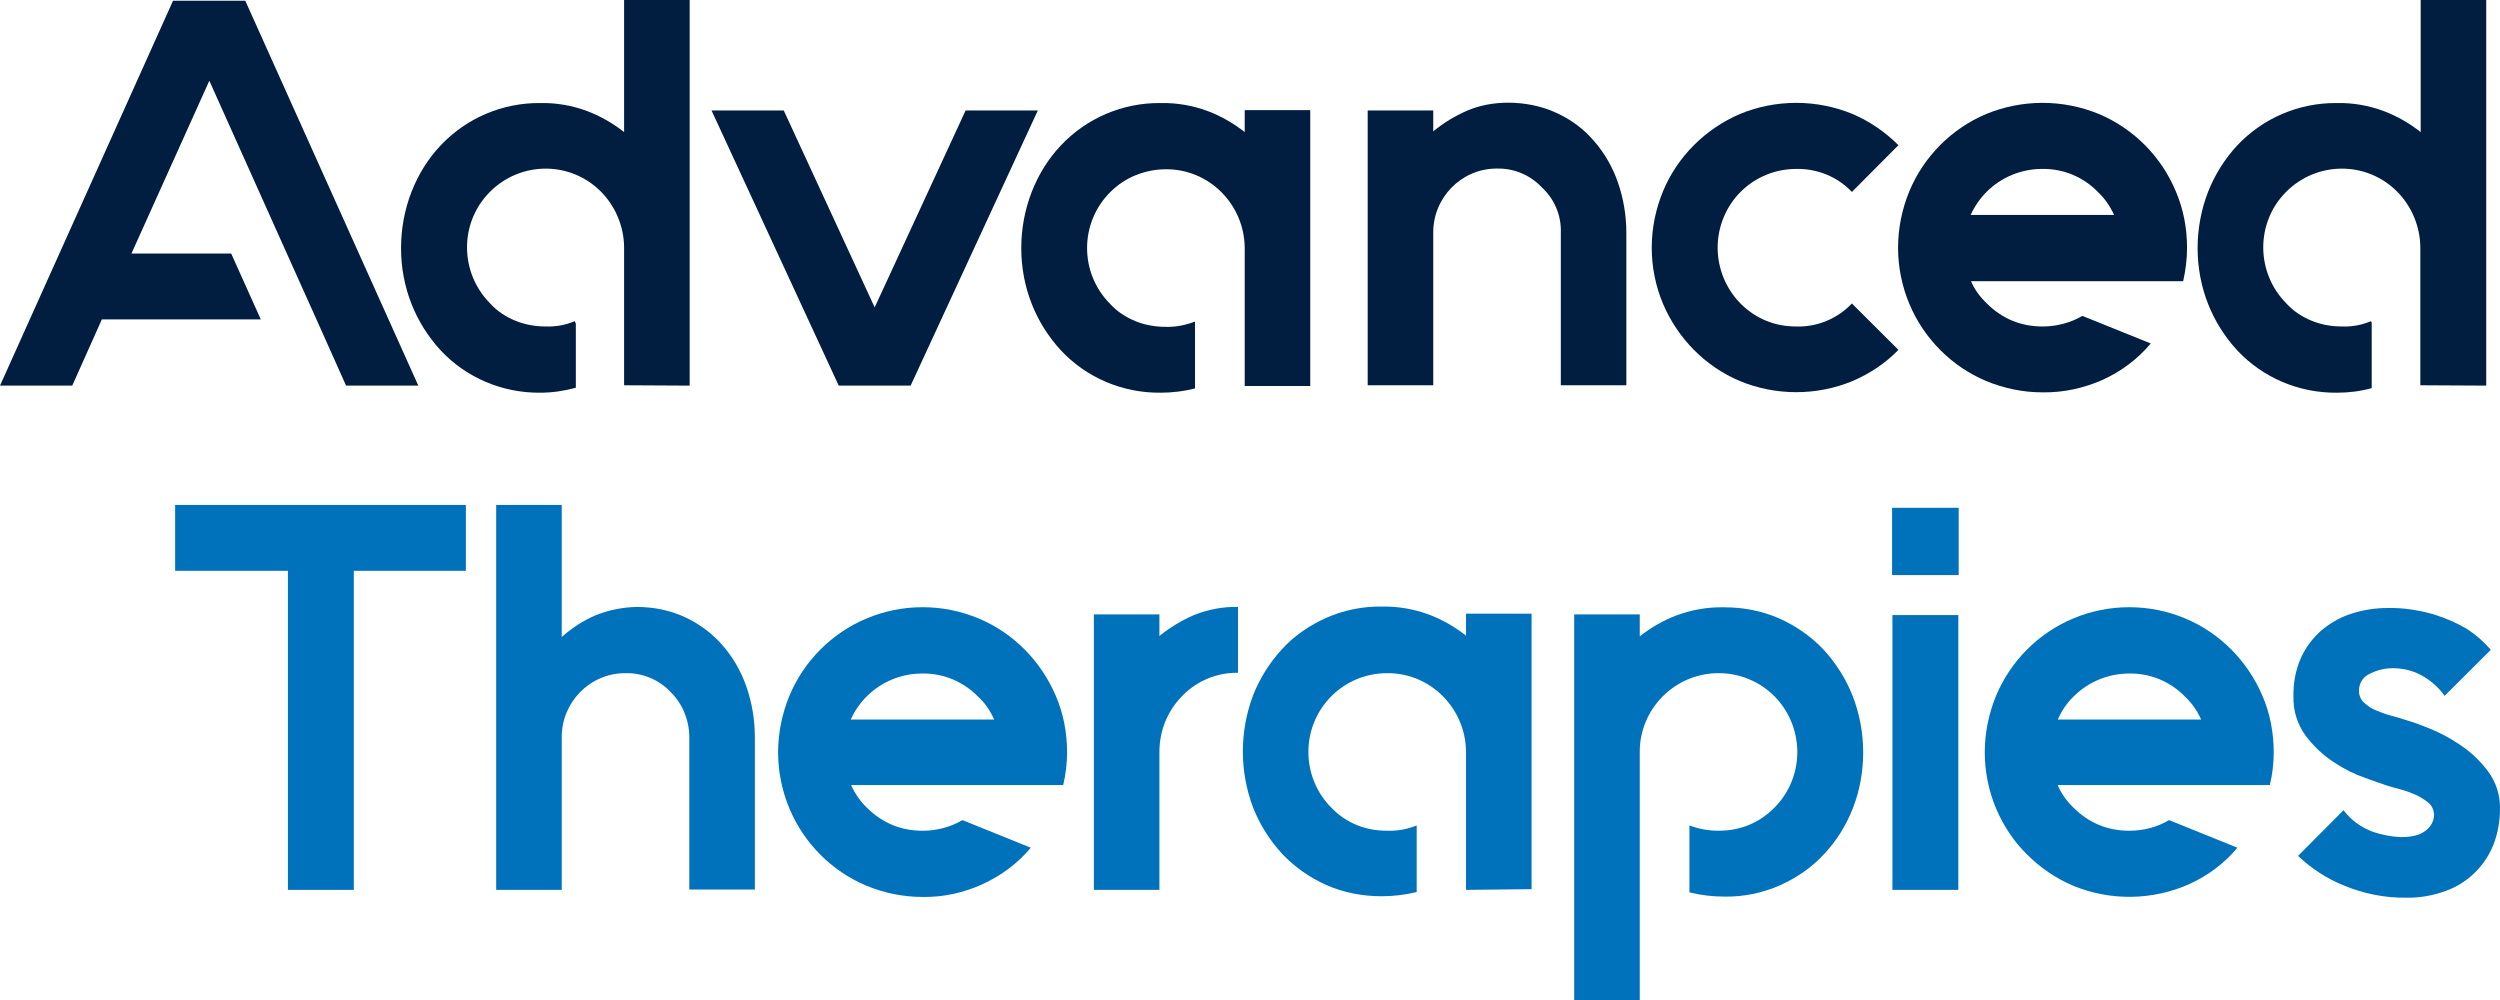
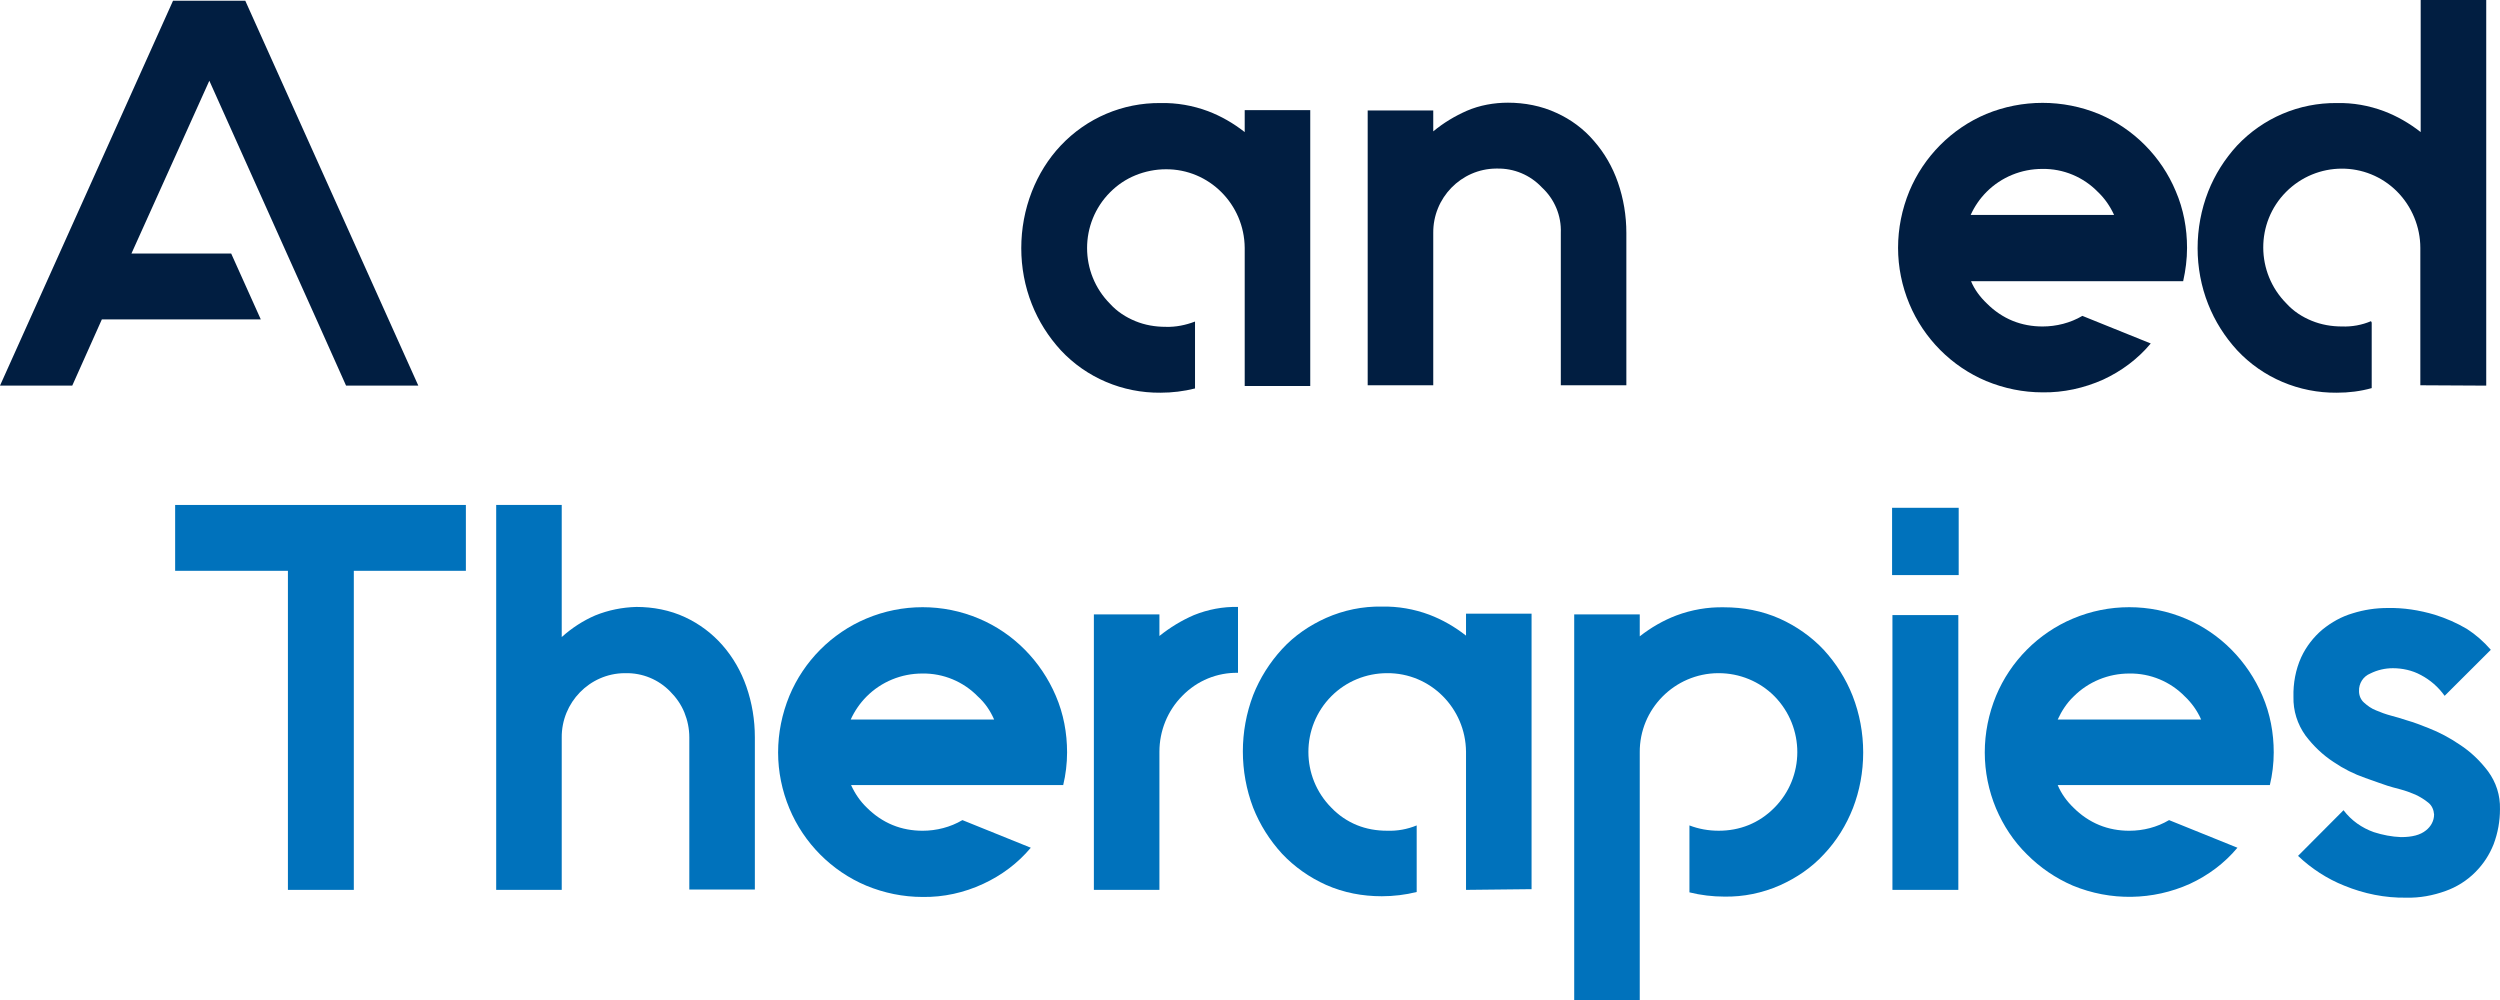
<svg xmlns="http://www.w3.org/2000/svg" width="120" height="48" viewBox="0 0 120 48" fill="none">
  <g id="Logo">
    <g id="Therapies">
      <path id="Vector" d="M22.362 24.238H16.983H13.82H8.407V27.399H13.82V42.714H16.983V27.399H22.362V24.238Z" fill="#0072BC" />
      <path id="Vector_2" d="M28.57 29.541C27.978 29.796 27.437 30.153 26.963 30.578V24.238H23.817V42.714H26.963V35.405C26.947 33.722 28.3 32.329 29.974 32.312C29.991 32.312 30.008 32.312 30.025 32.312C30.837 32.295 31.615 32.618 32.173 33.196C32.461 33.484 32.698 33.824 32.85 34.198C33.002 34.572 33.087 34.98 33.087 35.388V42.697H36.233V35.388C36.233 34.555 36.098 33.739 35.827 32.958C35.574 32.227 35.184 31.547 34.677 30.969C34.186 30.408 33.577 29.949 32.884 29.626C32.157 29.286 31.345 29.133 30.549 29.133C29.873 29.15 29.196 29.286 28.57 29.541Z" fill="#0072BC" />
      <path id="Vector_3" d="M51.22 36.119C51.22 35.184 51.051 34.266 50.679 33.4C49.969 31.734 48.649 30.391 46.991 29.694C45.266 28.963 43.304 28.963 41.578 29.694C39.921 30.391 38.584 31.734 37.891 33.4C37.536 34.266 37.349 35.184 37.349 36.119C37.349 37.037 37.536 37.955 37.891 38.805C38.584 40.47 39.921 41.813 41.578 42.51C42.441 42.867 43.355 43.054 44.285 43.054C45.283 43.071 46.281 42.85 47.194 42.425C48.074 42.017 48.852 41.439 49.478 40.691L46.196 39.365C45.621 39.706 44.945 39.876 44.285 39.876C43.794 39.876 43.304 39.791 42.847 39.603C42.39 39.416 41.968 39.128 41.612 38.771C41.291 38.465 41.037 38.091 40.851 37.683H51.034C51.153 37.19 51.22 36.646 51.22 36.119ZM47.719 34.538H40.834C41.02 34.13 41.274 33.757 41.595 33.434C42.306 32.72 43.27 32.329 44.268 32.329C45.283 32.312 46.247 32.72 46.941 33.434C47.279 33.739 47.533 34.113 47.719 34.538Z" fill="#0072BC" />
      <path id="Vector_4" d="M55.652 30.527V29.49H52.506V42.714H55.652V36.085C55.652 35.082 56.041 34.113 56.752 33.4C57.462 32.669 58.426 32.278 59.424 32.295V29.133C58.697 29.116 57.987 29.252 57.31 29.524C56.718 29.779 56.16 30.119 55.652 30.527Z" fill="#0072BC" />
      <path id="Vector_5" d="M73.515 42.68V29.456H70.369V30.51C69.828 30.085 69.235 29.745 68.609 29.507C67.882 29.235 67.104 29.099 66.326 29.116C65.412 29.099 64.499 29.286 63.653 29.66C62.858 30.017 62.131 30.51 61.539 31.156C60.947 31.802 60.473 32.55 60.152 33.365C59.492 35.099 59.492 37.037 60.152 38.771C60.473 39.586 60.947 40.334 61.539 40.98C62.131 41.609 62.858 42.119 63.653 42.476C64.499 42.85 65.396 43.02 66.326 43.02C66.884 43.02 67.459 42.952 68.001 42.816V39.62C67.544 39.807 67.07 39.892 66.58 39.875C66.072 39.875 65.582 39.79 65.125 39.603C64.668 39.416 64.245 39.127 63.907 38.771C62.435 37.292 62.435 34.895 63.907 33.416C64.618 32.703 65.582 32.312 66.58 32.312C68.66 32.295 70.352 33.994 70.369 36.085C70.369 36.102 70.369 36.102 70.369 36.119V42.714L73.515 42.68Z" fill="#0072BC" />
      <path id="Vector_6" d="M89.433 36.119C89.433 35.184 89.263 34.266 88.925 33.399C88.604 32.584 88.13 31.836 87.538 31.19C86.946 30.561 86.219 30.051 85.424 29.694C84.578 29.32 83.681 29.15 82.751 29.15C81.973 29.133 81.195 29.269 80.467 29.541C79.841 29.779 79.249 30.119 78.708 30.544V29.49H75.562V48H78.708V36.119C78.691 34.028 80.383 32.329 82.463 32.312C82.48 32.312 82.48 32.312 82.497 32.312C83.495 32.312 84.459 32.703 85.17 33.416C86.641 34.912 86.641 37.309 85.153 38.788C84.798 39.144 84.392 39.416 83.935 39.603C83.478 39.79 82.988 39.875 82.497 39.875C82.007 39.875 81.533 39.79 81.093 39.62V42.833C81.635 42.969 82.21 43.037 82.768 43.037C83.681 43.054 84.595 42.867 85.441 42.493C86.236 42.136 86.963 41.643 87.555 40.997C88.164 40.351 88.621 39.603 88.942 38.788C89.263 37.955 89.433 37.054 89.433 36.119Z" fill="#0072BC" />
      <path id="Vector_7" d="M94 42.714V29.524H90.837V42.714H94Z" fill="#0072BC" />
      <path id="Vector_8" d="M109.139 36.119C109.139 35.184 108.97 34.266 108.598 33.4C107.888 31.734 106.568 30.391 104.91 29.694C103.185 28.963 101.223 28.963 99.497 29.694C97.84 30.391 96.503 31.734 95.81 33.4C95.455 34.266 95.269 35.184 95.269 36.119C95.269 37.037 95.455 37.955 95.81 38.805C96.165 39.638 96.656 40.385 97.298 41.014C97.924 41.643 98.668 42.153 99.497 42.51C101.307 43.258 103.337 43.224 105.113 42.425C105.993 42.017 106.771 41.439 107.397 40.691L104.115 39.365C103.54 39.706 102.88 39.876 102.204 39.876C101.713 39.876 101.223 39.791 100.766 39.603C100.309 39.416 99.886 39.128 99.531 38.771C99.21 38.465 98.939 38.091 98.77 37.683H108.953C109.072 37.19 109.139 36.646 109.139 36.119ZM105.655 34.538H98.77C98.956 34.13 99.21 33.739 99.531 33.434C100.242 32.72 101.206 32.329 102.204 32.329C103.219 32.312 104.183 32.72 104.877 33.434C105.198 33.739 105.469 34.113 105.655 34.538Z" fill="#0072BC" />
      <path id="Vector_9" d="M114.772 34.351C114.518 34.283 114.282 34.198 114.045 34.096C113.825 34.011 113.639 33.875 113.47 33.722C113.317 33.587 113.233 33.383 113.233 33.179C113.216 32.805 113.436 32.465 113.774 32.329C114.112 32.159 114.485 32.074 114.857 32.074C115.313 32.074 115.787 32.176 116.193 32.397C116.65 32.635 117.039 32.975 117.343 33.4L119.559 31.19C119.221 30.799 118.832 30.459 118.409 30.187C117.918 29.898 117.411 29.677 116.87 29.507C116.125 29.286 115.364 29.167 114.603 29.184C114.028 29.184 113.47 29.269 112.928 29.439C112.404 29.592 111.913 29.864 111.474 30.221C111.051 30.578 110.695 31.037 110.459 31.547C110.188 32.142 110.07 32.805 110.086 33.45C110.07 34.113 110.273 34.759 110.662 35.303C111.034 35.796 111.49 36.238 112.015 36.578C112.488 36.901 112.996 37.156 113.537 37.343C114.028 37.513 114.383 37.649 114.603 37.717C114.755 37.768 114.958 37.819 115.212 37.887C115.466 37.955 115.702 38.04 115.939 38.142C116.159 38.244 116.379 38.38 116.565 38.533C116.734 38.669 116.819 38.873 116.836 39.094C116.836 39.4 116.684 39.672 116.447 39.858C116.176 40.079 115.787 40.181 115.246 40.181C114.806 40.164 114.366 40.079 113.943 39.943C113.368 39.739 112.861 39.383 112.489 38.89L110.306 41.082C110.949 41.694 111.71 42.187 112.522 42.51C113.47 42.901 114.485 43.105 115.499 43.088C116.142 43.105 116.785 42.986 117.394 42.765C117.918 42.578 118.409 42.272 118.815 41.864C119.204 41.473 119.492 41.031 119.695 40.521C119.898 39.977 119.999 39.416 119.999 38.839C120.016 38.176 119.813 37.547 119.424 37.02C119.052 36.527 118.595 36.085 118.071 35.745C117.597 35.422 117.09 35.15 116.565 34.946C116.227 34.81 115.872 34.674 115.516 34.572C115.263 34.487 115.026 34.419 114.772 34.351Z" fill="#0072BC" />
      <path id="Vector_10" d="M90.82 27.604H94.017V24.374H90.82V27.604Z" fill="#0072BC" />
    </g>
    <g id="Advanced">
      <path id="Vector_11" d="M11.773 0.034H8.306L0 18.51H3.468L4.889 15.331H12.518L11.097 12.17H6.309L10.048 3.875L13.769 12.17L15.19 15.331L16.611 18.51H20.079L11.773 0.034Z" fill="#011E41" />
-       <path id="Vector_12" d="M33.104 18.51V0H29.957V6.34C29.416 5.915 28.824 5.575 28.198 5.337C27.471 5.065 26.71 4.929 25.932 4.946C24.122 4.929 22.396 5.66 21.145 6.986C20.535 7.632 20.079 8.38 19.757 9.195C19.419 10.062 19.25 10.98 19.25 11.915C19.25 12.833 19.419 13.751 19.757 14.601C20.079 15.416 20.552 16.164 21.145 16.81C22.379 18.136 24.122 18.867 25.932 18.85C26.507 18.85 27.082 18.765 27.64 18.612V15.535L27.589 15.416C27.149 15.603 26.676 15.688 26.202 15.671C25.712 15.671 25.204 15.586 24.747 15.399C24.291 15.213 23.868 14.941 23.53 14.567C22.058 13.088 22.041 10.691 23.513 9.212C24.984 7.734 27.369 7.717 28.841 9.195C29.552 9.909 29.957 10.895 29.957 11.898V18.493L33.104 18.51Z" fill="#011E41" />
-       <path id="Vector_13" d="M46.349 5.303L41.984 14.754L37.62 5.303H34.153L40.259 18.51H43.71L49.816 5.303H46.349Z" fill="#011E41" />
      <path id="Vector_14" d="M62.892 18.51V5.286H59.746V6.34C59.205 5.915 58.612 5.575 57.987 5.337C57.259 5.065 56.481 4.929 55.703 4.946C53.893 4.929 52.168 5.66 50.916 6.986C50.307 7.632 49.85 8.38 49.529 9.196C49.191 10.062 49.021 10.98 49.021 11.915C49.021 12.833 49.191 13.751 49.529 14.601C49.85 15.416 50.324 16.164 50.916 16.81C52.151 18.136 53.893 18.867 55.703 18.85C56.261 18.85 56.819 18.782 57.361 18.646V15.434C56.921 15.604 56.43 15.705 55.957 15.688C55.449 15.688 54.959 15.604 54.502 15.416C54.045 15.229 53.622 14.958 53.284 14.584C51.812 13.105 51.812 10.708 53.284 9.23C53.639 8.873 54.045 8.601 54.502 8.414C54.959 8.227 55.466 8.125 55.957 8.125C58.037 8.108 59.729 9.807 59.746 11.898C59.746 11.915 59.746 11.915 59.746 11.932V18.527H62.892V18.51Z" fill="#011E41" />
      <path id="Vector_15" d="M70.403 5.32C69.827 5.575 69.286 5.898 68.796 6.306V5.303H65.649V18.493H68.796V11.184C68.779 9.501 70.132 8.108 71.807 8.091C71.823 8.091 71.84 8.091 71.857 8.091C72.669 8.074 73.447 8.397 74.006 8.992C74.615 9.552 74.953 10.351 74.919 11.184V18.493H78.065V11.184C78.065 10.351 77.93 9.535 77.659 8.754C77.406 8.023 77.016 7.343 76.509 6.765C76.019 6.187 75.393 5.728 74.716 5.422C73.989 5.082 73.177 4.929 72.382 4.929C71.722 4.929 71.028 5.048 70.403 5.32Z" fill="#011E41" />
-       <path id="Vector_16" d="M88.891 14.567C88.198 15.297 87.217 15.706 86.219 15.671C85.728 15.671 85.237 15.586 84.781 15.399C82.852 14.601 81.939 12.374 82.734 10.436C82.92 9.977 83.208 9.552 83.546 9.213C84.256 8.499 85.221 8.108 86.219 8.108C87.234 8.091 88.198 8.482 88.891 9.213L91.124 6.969C90.498 6.34 89.754 5.83 88.925 5.473C87.2 4.759 85.237 4.759 83.512 5.473C81.854 6.187 80.518 7.513 79.825 9.179C79.469 10.045 79.283 10.963 79.283 11.898C79.283 12.816 79.469 13.734 79.825 14.584C80.535 16.249 81.854 17.592 83.512 18.289C85.237 19.003 87.2 19.003 88.925 18.289C89.754 17.932 90.498 17.439 91.124 16.793L88.891 14.567Z" fill="#011E41" />
      <path id="Vector_17" d="M104.978 11.898C104.978 10.963 104.809 10.045 104.437 9.179C103.743 7.513 102.407 6.17 100.749 5.473C99.024 4.759 97.061 4.759 95.336 5.473C93.678 6.17 92.342 7.513 91.648 9.179C91.293 10.045 91.107 10.963 91.107 11.898C91.107 12.816 91.293 13.734 91.648 14.584C92.342 16.249 93.678 17.592 95.336 18.289C96.199 18.646 97.112 18.833 98.043 18.833C99.041 18.85 100.039 18.629 100.952 18.221C101.832 17.813 102.61 17.235 103.236 16.487L99.954 15.162C99.379 15.502 98.702 15.671 98.043 15.671C97.552 15.671 97.061 15.586 96.605 15.399C96.148 15.213 95.725 14.924 95.37 14.567C95.049 14.261 94.778 13.904 94.609 13.496H104.792C104.91 12.969 104.978 12.442 104.978 11.898ZM101.476 10.317H94.592C94.778 9.909 95.032 9.535 95.353 9.213C96.064 8.499 97.028 8.108 98.026 8.108C99.041 8.091 100.005 8.499 100.698 9.213C101.037 9.535 101.29 9.909 101.476 10.317Z" fill="#011E41" />
      <path id="Vector_18" d="M119.339 18.51V0H116.193V6.34C115.652 5.915 115.06 5.575 114.434 5.337C113.706 5.065 112.945 4.929 112.167 4.946C110.357 4.929 108.632 5.66 107.38 6.986C106.788 7.632 106.314 8.38 105.993 9.195C105.655 10.062 105.485 10.98 105.485 11.915C105.485 12.833 105.655 13.751 105.993 14.601C106.314 15.416 106.788 16.164 107.38 16.81C108.615 18.136 110.357 18.867 112.167 18.85C112.742 18.85 113.3 18.782 113.842 18.629V15.484L113.808 15.416C113.368 15.603 112.894 15.688 112.421 15.671C111.913 15.671 111.423 15.586 110.966 15.399C110.509 15.213 110.086 14.941 109.748 14.567C108.277 13.088 108.26 10.691 109.731 9.212C111.203 7.734 113.588 7.717 115.06 9.195C115.77 9.909 116.176 10.895 116.176 11.898V18.493L119.339 18.51Z" fill="#011E41" />
    </g>
  </g>
</svg>